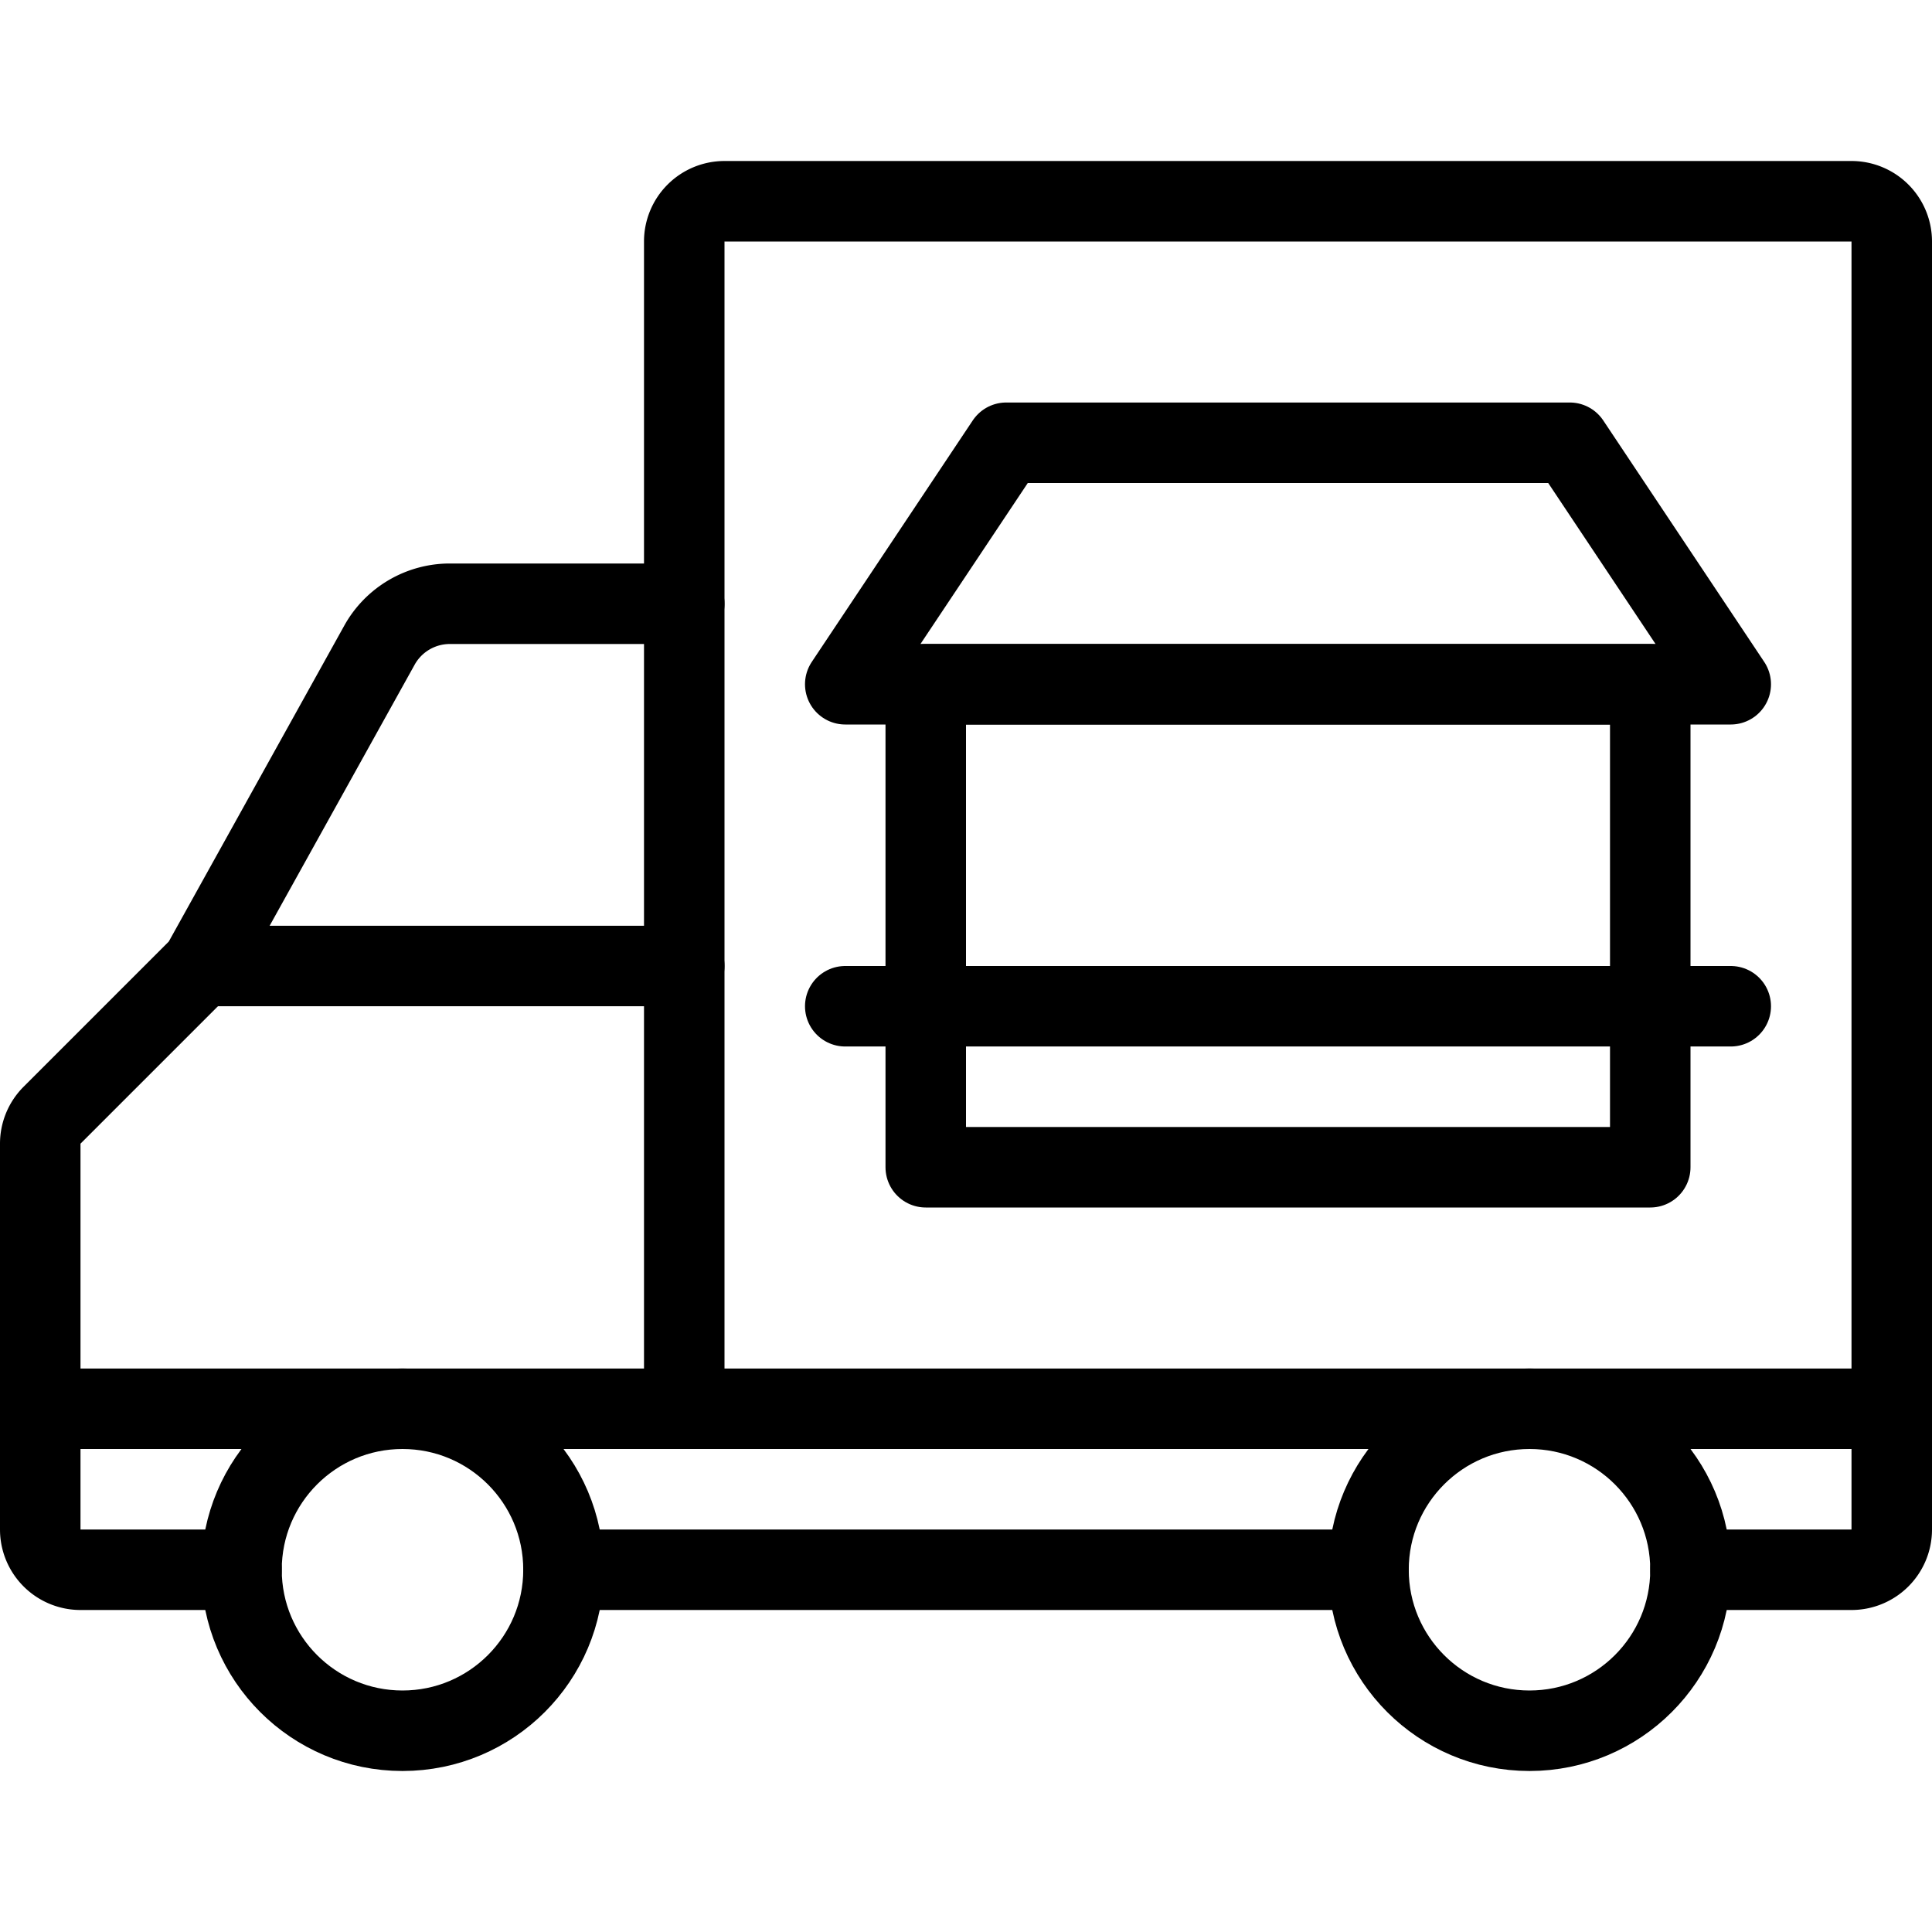
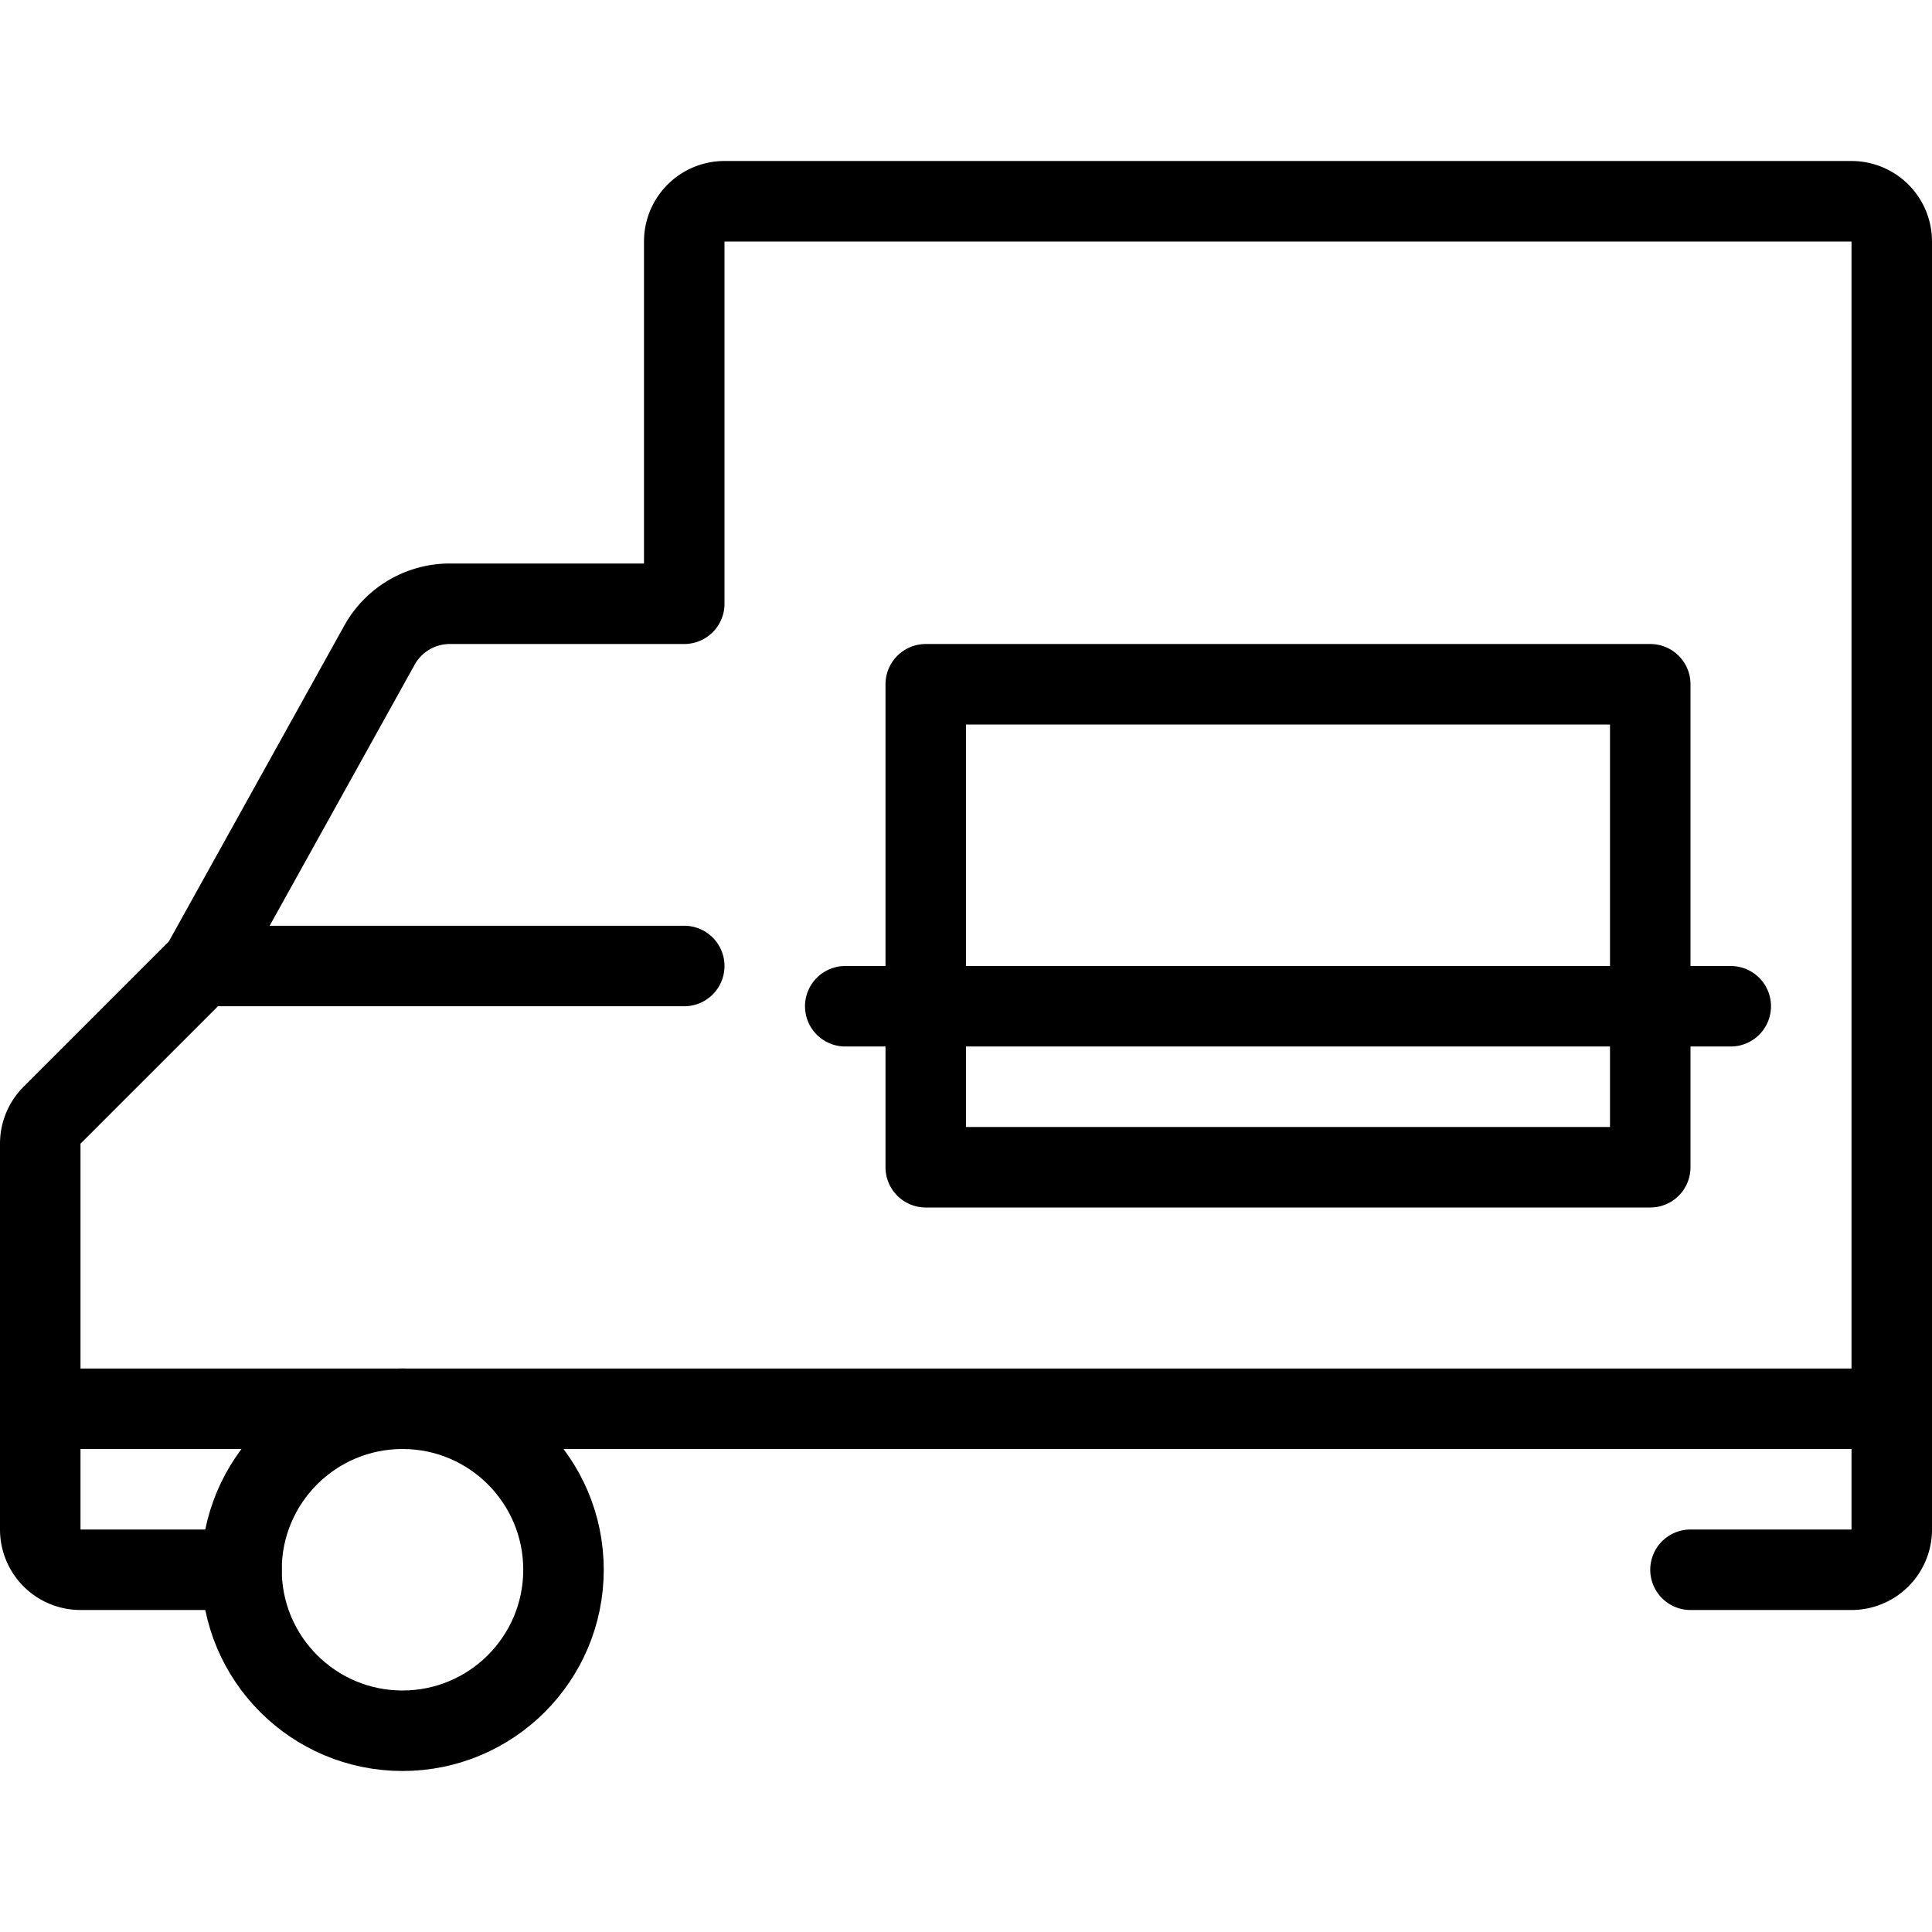
<svg xmlns="http://www.w3.org/2000/svg" id="Light" viewBox="0 0 24 24">
  <g transform="matrix(1,0,0,1,0,0)">
    <defs>
      <style>.cls-1{fill:none;stroke:#000000;stroke-linecap:round;stroke-linejoin:round;}</style>
    </defs>
    <title>restaurant-food-truck</title>
    <line class="cls-1" x1="2.5" y1="12" x2="8.5" y2="12" />
    <circle class="cls-1" cx="5" cy="19.5" r="2" />
-     <circle class="cls-1" cx="19" cy="19.5" r="2" />
    <path class="cls-1" d="M3,19.5H1A.5.5,0,0,1,.5,19V14.207a.5.5,0,0,1,.146-.353L2.5,12,4.714,8.014A1,1,0,0,1,5.588,7.5H8.5V3A.5.5,0,0,1,9,2.5H23a.5.5,0,0,1,.5.5V19a.5.5,0,0,1-.5.5H21" />
-     <line class="cls-1" x1="7" y1="19.5" x2="17" y2="19.5" />
-     <line class="cls-1" x1="8.5" y1="7.5" x2="8.5" y2="17.5" />
    <line class="cls-1" x1="0.5" y1="17.5" x2="23.5" y2="17.5" />
-     <polygon class="cls-1" points="10.5 8.5 21.5 8.5 19.5 5.5 12.5 5.5 10.5 8.5" />
    <line class="cls-1" x1="10.5" y1="12.5" x2="21.5" y2="12.5" />
    <rect class="cls-1" x="11.5" y="8.5" width="9" height="6" />
  </g>
</svg>